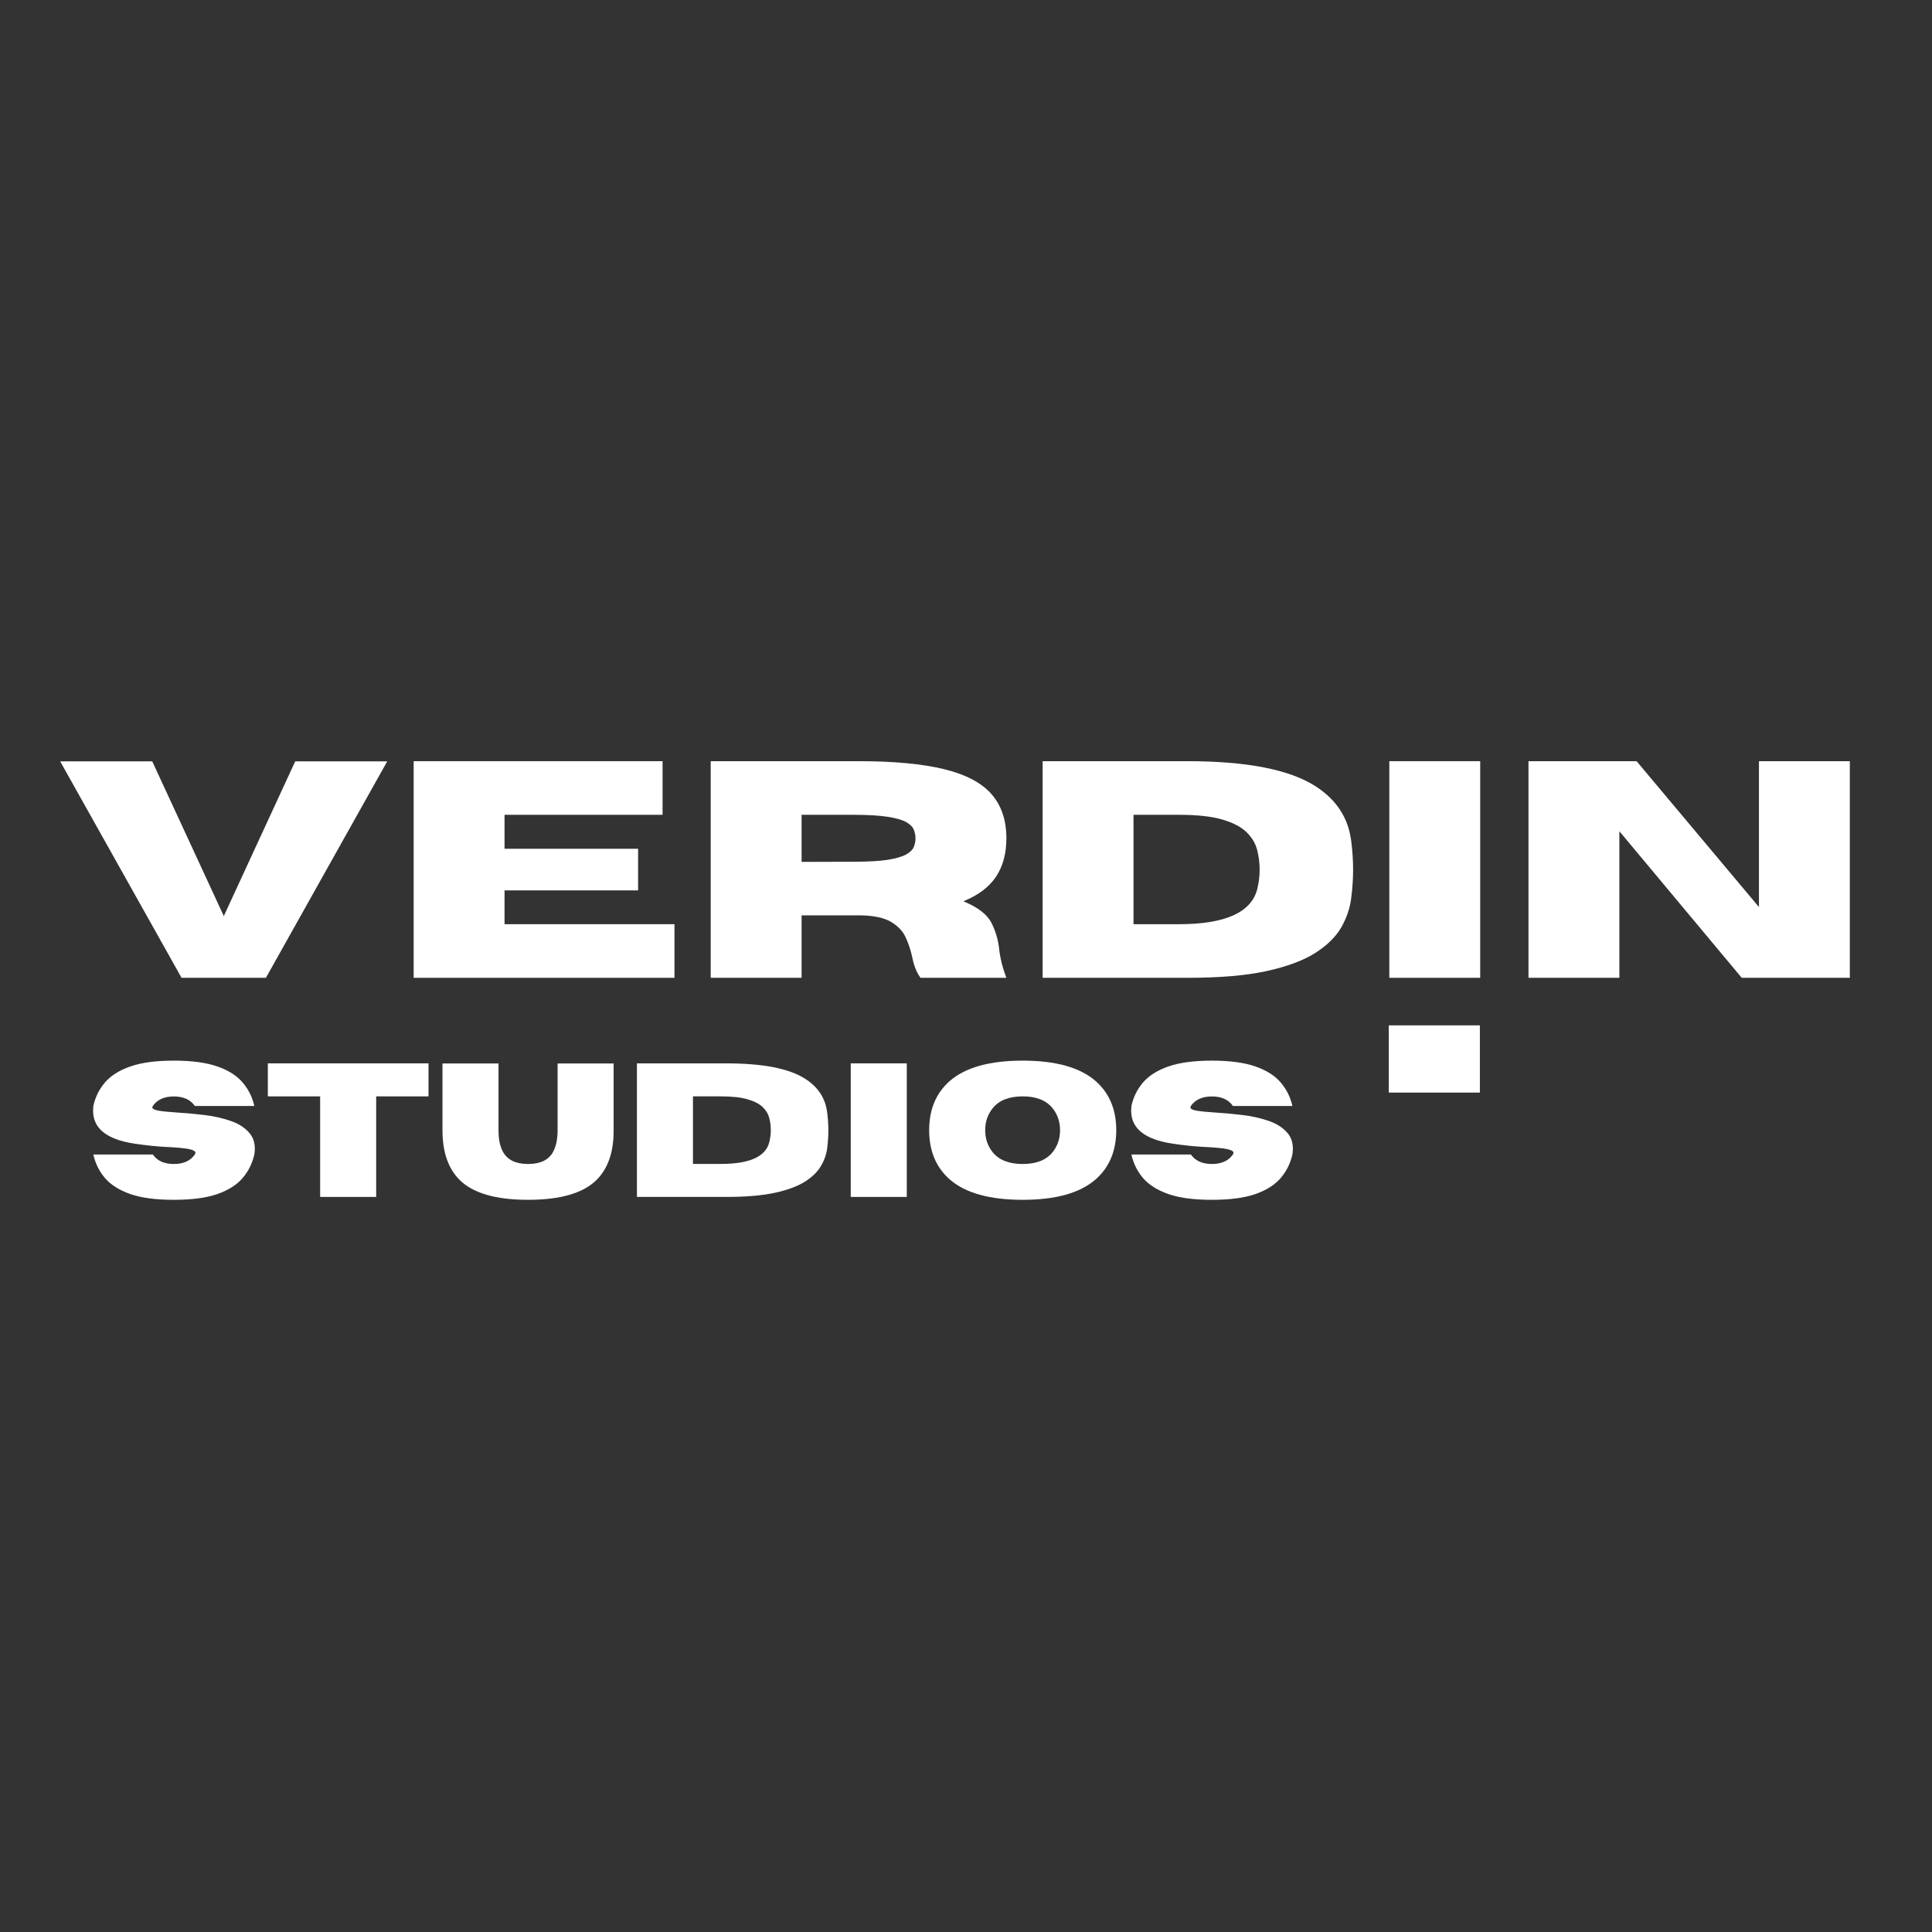
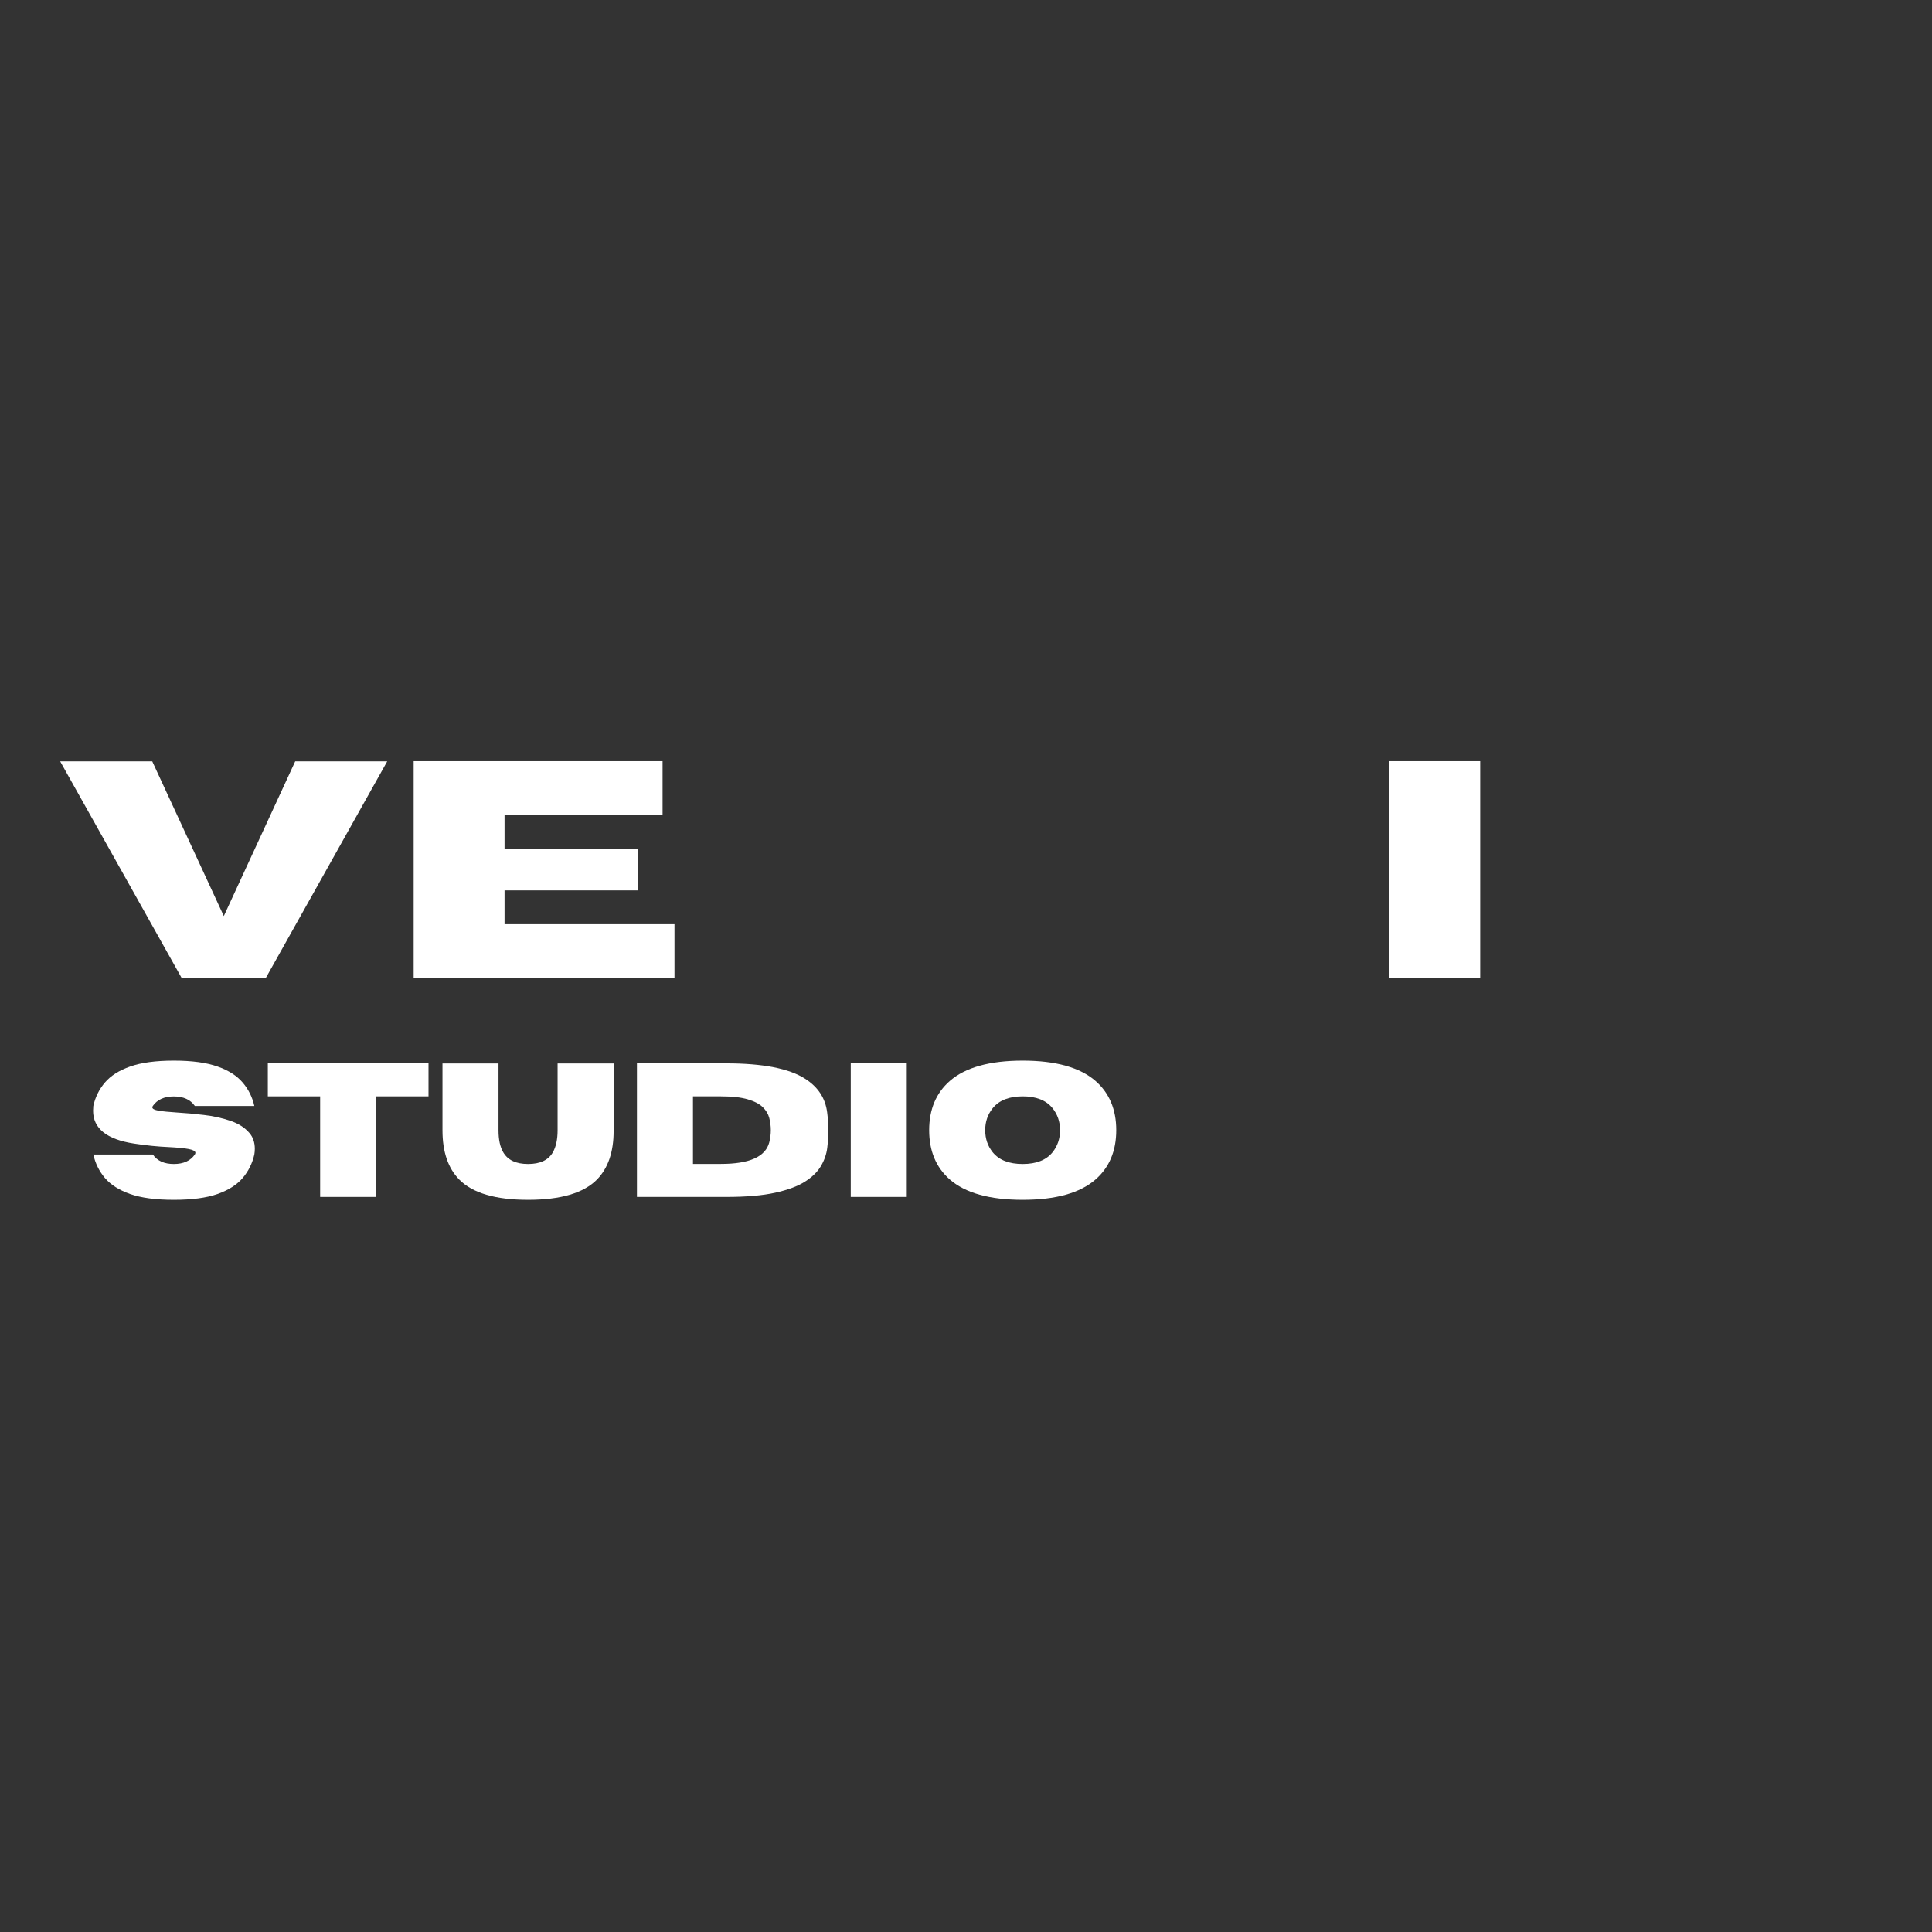
<svg xmlns="http://www.w3.org/2000/svg" width="500" zoomAndPan="magnify" viewBox="0 0 375 375" height="500" preserveAspectRatio="xMidYMid meet" version="1.0">
  <rect x="0" y="0" width="375" height="375" fill="#333333" stroke="none" />
  <defs>
    <g />
    <clipPath id="feac750a15">
-       <path d="M 269.559 199.02 L 287.242 199.02 L 287.242 212.066 L 269.559 212.066 Z M 269.559 199.02 " clip-rule="nonzero" />
-     </clipPath>
+       </clipPath>
  </defs>
  <g fill="#ffffff" fill-opacity="1">
    <g transform="translate(11.238, 189.793)">
      <g>
        <path d="M 40.375 0 L 24 0 L 0.438 -42.016 L 18.312 -42.016 L 32.203 -11.984 L 46.062 -42.016 L 63.922 -42.016 Z M 40.375 0 " />
      </g>
    </g>
    <g transform="translate(75.604, 189.793)">
      <g>
        <path d="M 55.312 0 L 4.688 0 L 4.688 -42.047 L 53 -42.047 L 53 -31.641 L 22.328 -31.641 L 22.328 -25.047 L 48.25 -25.047 L 48.25 -16.969 L 22.328 -16.969 L 22.328 -10.406 L 55.312 -10.406 Z M 55.312 0 " />
      </g>
    </g>
    <g transform="translate(133.26, 189.793)">
      <g>
-         <path d="M 62.078 0 L 45.406 0 C 44.645 -1.051 44.109 -2.398 43.797 -4.047 C 43.523 -5.316 43.113 -6.562 42.562 -7.781 C 42.02 -9 41.078 -10.016 39.734 -10.828 C 38.398 -11.641 36.414 -12.07 33.781 -12.125 L 22.328 -12.125 L 22.328 0 L 4.688 0 L 4.688 -42.047 L 33.375 -42.047 C 40.227 -42.047 45.758 -41.531 49.969 -40.5 C 54.176 -39.477 57.242 -37.867 59.172 -35.672 C 61.109 -33.473 62.078 -30.609 62.078 -27.078 C 62.078 -24.117 61.406 -21.633 60.062 -19.625 C 58.727 -17.613 56.617 -16.023 53.734 -14.859 C 56.523 -13.703 58.332 -12.316 59.156 -10.703 C 59.988 -9.098 60.504 -7.328 60.703 -5.391 C 60.898 -3.672 61.359 -1.875 62.078 0 Z M 22.328 -22.5 L 32.406 -22.531 C 35.219 -22.531 37.43 -22.656 39.047 -22.906 C 40.672 -23.164 41.867 -23.516 42.641 -23.953 C 43.41 -24.391 43.898 -24.875 44.109 -25.406 C 44.328 -25.945 44.438 -26.504 44.438 -27.078 C 44.438 -27.641 44.328 -28.191 44.109 -28.734 C 43.898 -29.285 43.41 -29.781 42.641 -30.219 C 41.867 -30.656 40.672 -31 39.047 -31.25 C 37.43 -31.508 35.219 -31.641 32.406 -31.641 L 22.328 -31.641 Z M 22.328 -22.5 " />
-       </g>
+         </g>
    </g>
    <g transform="translate(197.684, 189.793)">
      <g>
-         <path d="M 32.812 0 L 4.688 0 L 4.688 -42.047 L 32.812 -42.047 C 44.312 -42.047 52.582 -40.43 57.625 -37.203 C 61.688 -34.609 64.004 -31.078 64.578 -26.609 C 64.828 -24.672 64.953 -22.801 64.953 -21 C 64.953 -19.227 64.828 -17.367 64.578 -15.422 C 64.336 -13.484 63.691 -11.598 62.641 -9.766 C 61.586 -7.941 59.91 -6.297 57.609 -4.828 C 55.316 -3.367 52.172 -2.195 48.172 -1.312 C 44.18 -0.438 39.062 0 32.812 0 Z M 31.141 -10.406 C 40.109 -10.406 45.176 -12.672 46.344 -17.203 C 46.656 -18.473 46.812 -19.738 46.812 -21 C 46.812 -22.289 46.648 -23.566 46.328 -24.828 C 46.004 -26.086 45.32 -27.227 44.281 -28.25 C 43.238 -29.281 41.672 -30.102 39.578 -30.719 C 37.492 -31.332 34.68 -31.641 31.141 -31.641 L 22.328 -31.641 L 22.328 -10.406 Z M 31.141 -10.406 " />
-       </g>
+         </g>
    </g>
    <g transform="translate(264.979, 189.793)">
      <g>
        <path d="M 22.328 0 L 4.688 0 L 4.688 -42.047 L 22.328 -42.047 Z M 22.328 0 " />
      </g>
    </g>
    <g transform="translate(291.99, 189.793)">
      <g>
-         <path d="M 67.062 0 L 46.078 0 L 22.328 -28.453 L 22.328 0 L 4.688 0 L 4.688 -42.047 L 25.672 -42.047 L 49.422 -13.734 L 49.422 -42.047 L 67.062 -42.047 Z M 67.062 0 " />
-       </g>
+         </g>
    </g>
  </g>
  <g clip-path="url(#feac750a15)">
    <path fill="#ffffff" d="M 269.559 199.02 L 287.246 199.02 L 287.246 212.066 L 269.559 212.066 Z M 269.559 199.02 " fill-opacity="1" fill-rule="nonzero" />
  </g>
  <g fill="#ffffff" fill-opacity="1">
    <g transform="translate(16.615, 232.321)">
      <g>
        <path d="M 17.125 0.562 C 13.625 0.562 10.801 0.188 8.656 -0.562 C 6.508 -1.32 4.875 -2.359 3.75 -3.672 C 2.633 -4.992 1.883 -6.516 1.5 -8.234 L 13.047 -8.234 C 13.898 -7.004 15.258 -6.391 17.125 -6.391 C 18.988 -6.391 20.348 -7.004 21.203 -8.234 C 21.273 -8.359 21.312 -8.469 21.312 -8.562 C 21.312 -8.883 20.879 -9.129 20.016 -9.297 C 19.16 -9.461 17.879 -9.586 16.172 -9.672 C 14.016 -9.766 11.75 -9.992 9.375 -10.359 C 4.094 -11.172 1.453 -13.297 1.453 -16.734 C 1.453 -17.016 1.469 -17.32 1.5 -17.656 C 1.883 -19.375 2.633 -20.891 3.75 -22.203 C 4.875 -23.523 6.508 -24.562 8.656 -25.312 C 10.801 -26.07 13.625 -26.453 17.125 -26.453 C 20.633 -26.453 23.457 -26.07 25.594 -25.312 C 27.738 -24.562 29.367 -23.523 30.484 -22.203 C 31.609 -20.891 32.363 -19.375 32.75 -17.656 L 21.203 -17.656 C 20.348 -18.883 18.988 -19.5 17.125 -19.5 C 15.258 -19.5 13.898 -18.883 13.047 -17.656 C 12.984 -17.551 12.953 -17.457 12.953 -17.375 C 12.953 -17.094 13.363 -16.879 14.188 -16.734 C 15.008 -16.598 16.223 -16.477 17.828 -16.375 C 19.441 -16.281 21.156 -16.125 22.969 -15.906 C 24.789 -15.695 26.492 -15.32 28.078 -14.781 C 29.66 -14.25 30.898 -13.457 31.797 -12.406 C 32.492 -11.602 32.844 -10.582 32.844 -9.344 C 32.844 -8.988 32.812 -8.617 32.75 -8.234 C 32.363 -6.516 31.609 -4.992 30.484 -3.672 C 29.367 -2.359 27.738 -1.32 25.594 -0.562 C 23.457 0.188 20.633 0.562 17.125 0.562 Z M 17.125 0.562 " />
      </g>
    </g>
    <g transform="translate(50.907, 232.321)">
      <g>
        <path d="M 22.109 0 L 11.234 0 L 11.234 -19.516 L 1.078 -19.516 L 1.078 -25.922 L 32.266 -25.922 L 32.266 -19.516 L 22.109 -19.516 Z M 22.109 0 " />
      </g>
    </g>
    <g transform="translate(84.26, 232.321)">
      <g>
        <path d="M 18.234 0.562 C 11.91 0.562 7.457 -0.75 4.875 -3.375 C 2.707 -5.582 1.625 -8.77 1.625 -12.938 L 1.625 -25.906 L 12.5 -25.906 L 12.5 -12.938 C 12.5 -11.125 12.805 -9.695 13.422 -8.656 C 14.305 -7.145 15.91 -6.391 18.234 -6.391 C 20.578 -6.391 22.18 -7.145 23.047 -8.656 C 23.66 -9.738 23.969 -11.164 23.969 -12.938 L 23.969 -25.906 L 34.844 -25.906 L 34.844 -12.797 C 34.844 -8.723 33.766 -5.582 31.609 -3.375 C 29.023 -0.75 24.566 0.562 18.234 0.562 Z M 18.234 0.562 " />
      </g>
    </g>
    <g transform="translate(120.738, 232.321)">
      <g>
        <path d="M 20.234 0 L 2.891 0 L 2.891 -25.922 L 20.234 -25.922 C 27.328 -25.922 32.426 -24.926 35.531 -22.938 C 38.039 -21.344 39.469 -19.164 39.812 -16.406 C 39.969 -15.207 40.047 -14.055 40.047 -12.953 C 40.047 -11.859 39.973 -10.711 39.828 -9.516 C 39.68 -8.316 39.281 -7.156 38.625 -6.031 C 37.977 -4.906 36.945 -3.891 35.531 -2.984 C 34.113 -2.078 32.172 -1.352 29.703 -0.812 C 27.242 -0.27 24.086 0 20.234 0 Z M 19.203 -6.406 C 24.734 -6.406 27.859 -7.805 28.578 -10.609 C 28.773 -11.391 28.875 -12.172 28.875 -12.953 C 28.875 -13.742 28.773 -14.531 28.578 -15.312 C 28.379 -16.094 27.957 -16.797 27.312 -17.422 C 26.664 -18.055 25.695 -18.562 24.406 -18.938 C 23.113 -19.32 21.379 -19.516 19.203 -19.516 L 13.766 -19.516 L 13.766 -6.406 Z M 19.203 -6.406 " />
      </g>
    </g>
    <g transform="translate(162.239, 232.321)">
      <g>
        <path d="M 13.766 0 L 2.891 0 L 2.891 -25.922 L 13.766 -25.922 Z M 13.766 0 " />
      </g>
    </g>
    <g transform="translate(178.897, 232.321)">
      <g>
        <path d="M 19.609 0.562 C 13.191 0.562 8.473 -0.754 5.453 -3.391 C 2.785 -5.734 1.453 -8.922 1.453 -12.953 C 1.453 -16.973 2.785 -20.156 5.453 -22.5 C 8.473 -25.133 13.191 -26.453 19.609 -26.453 C 26.016 -26.453 30.727 -25.133 33.75 -22.5 C 36.426 -20.156 37.766 -16.973 37.766 -12.953 C 37.766 -8.922 36.426 -5.734 33.75 -3.391 C 30.727 -0.754 26.016 0.562 19.609 0.562 Z M 19.609 -6.391 C 22.234 -6.391 24.16 -7.145 25.391 -8.656 C 26.367 -9.875 26.859 -11.305 26.859 -12.953 C 26.859 -14.598 26.367 -16.023 25.391 -17.234 C 24.16 -18.754 22.234 -19.516 19.609 -19.516 C 16.973 -19.516 15.035 -18.754 13.797 -17.234 C 12.816 -16.023 12.328 -14.598 12.328 -12.953 C 12.328 -11.305 12.816 -9.875 13.797 -8.656 C 15.035 -7.145 16.973 -6.391 19.609 -6.391 Z M 19.609 -6.391 " />
      </g>
    </g>
    <g transform="translate(218.103, 232.321)">
      <g>
-         <path d="M 17.125 0.562 C 13.625 0.562 10.801 0.188 8.656 -0.562 C 6.508 -1.32 4.875 -2.359 3.75 -3.672 C 2.633 -4.992 1.883 -6.516 1.5 -8.234 L 13.047 -8.234 C 13.898 -7.004 15.258 -6.391 17.125 -6.391 C 18.988 -6.391 20.348 -7.004 21.203 -8.234 C 21.273 -8.359 21.312 -8.469 21.312 -8.562 C 21.312 -8.883 20.879 -9.129 20.016 -9.297 C 19.16 -9.461 17.879 -9.586 16.172 -9.672 C 14.016 -9.766 11.75 -9.992 9.375 -10.359 C 4.094 -11.172 1.453 -13.297 1.453 -16.734 C 1.453 -17.016 1.469 -17.32 1.5 -17.656 C 1.883 -19.375 2.633 -20.891 3.75 -22.203 C 4.875 -23.523 6.508 -24.562 8.656 -25.312 C 10.801 -26.07 13.625 -26.453 17.125 -26.453 C 20.633 -26.453 23.457 -26.07 25.594 -25.312 C 27.738 -24.562 29.367 -23.523 30.484 -22.203 C 31.609 -20.891 32.363 -19.375 32.75 -17.656 L 21.203 -17.656 C 20.348 -18.883 18.988 -19.5 17.125 -19.5 C 15.258 -19.5 13.898 -18.883 13.047 -17.656 C 12.984 -17.551 12.953 -17.457 12.953 -17.375 C 12.953 -17.094 13.363 -16.879 14.188 -16.734 C 15.008 -16.598 16.223 -16.477 17.828 -16.375 C 19.441 -16.281 21.156 -16.125 22.969 -15.906 C 24.789 -15.695 26.492 -15.32 28.078 -14.781 C 29.66 -14.25 30.898 -13.457 31.797 -12.406 C 32.492 -11.602 32.844 -10.582 32.844 -9.344 C 32.844 -8.988 32.812 -8.617 32.75 -8.234 C 32.363 -6.516 31.609 -4.992 30.484 -3.672 C 29.367 -2.359 27.738 -1.32 25.594 -0.562 C 23.457 0.188 20.633 0.562 17.125 0.562 Z M 17.125 0.562 " />
-       </g>
+         </g>
    </g>
  </g>
</svg>